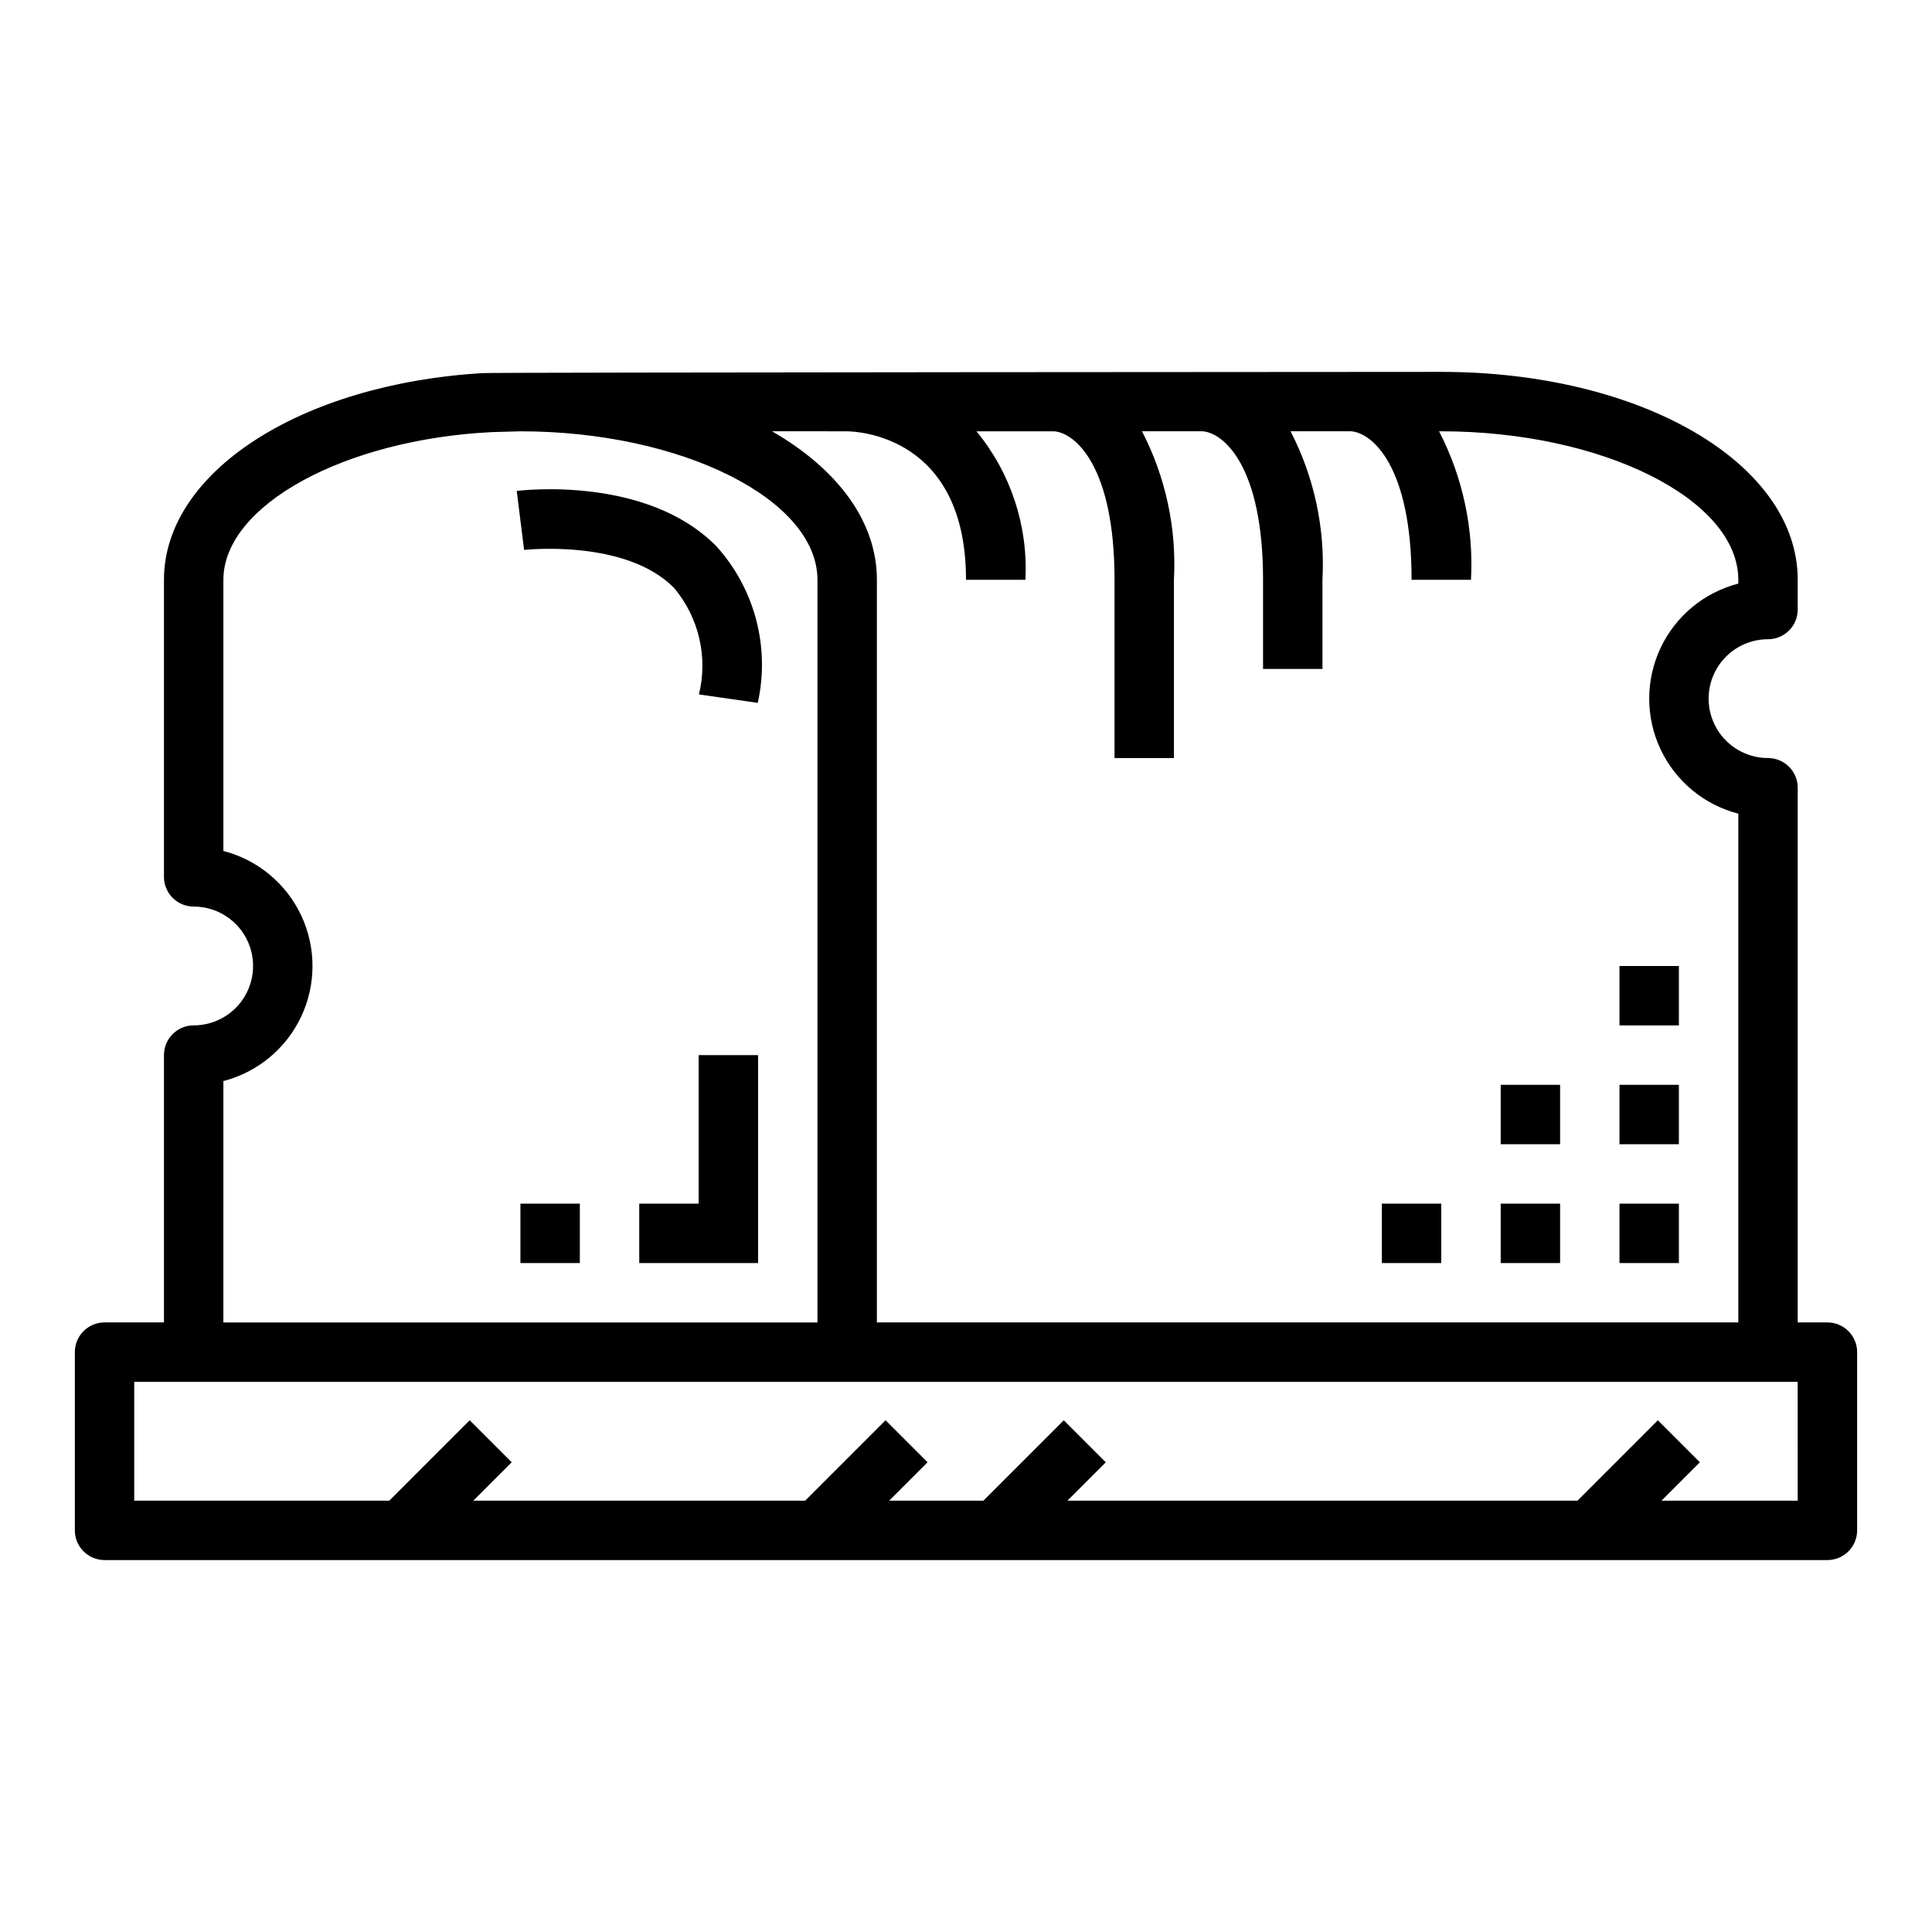
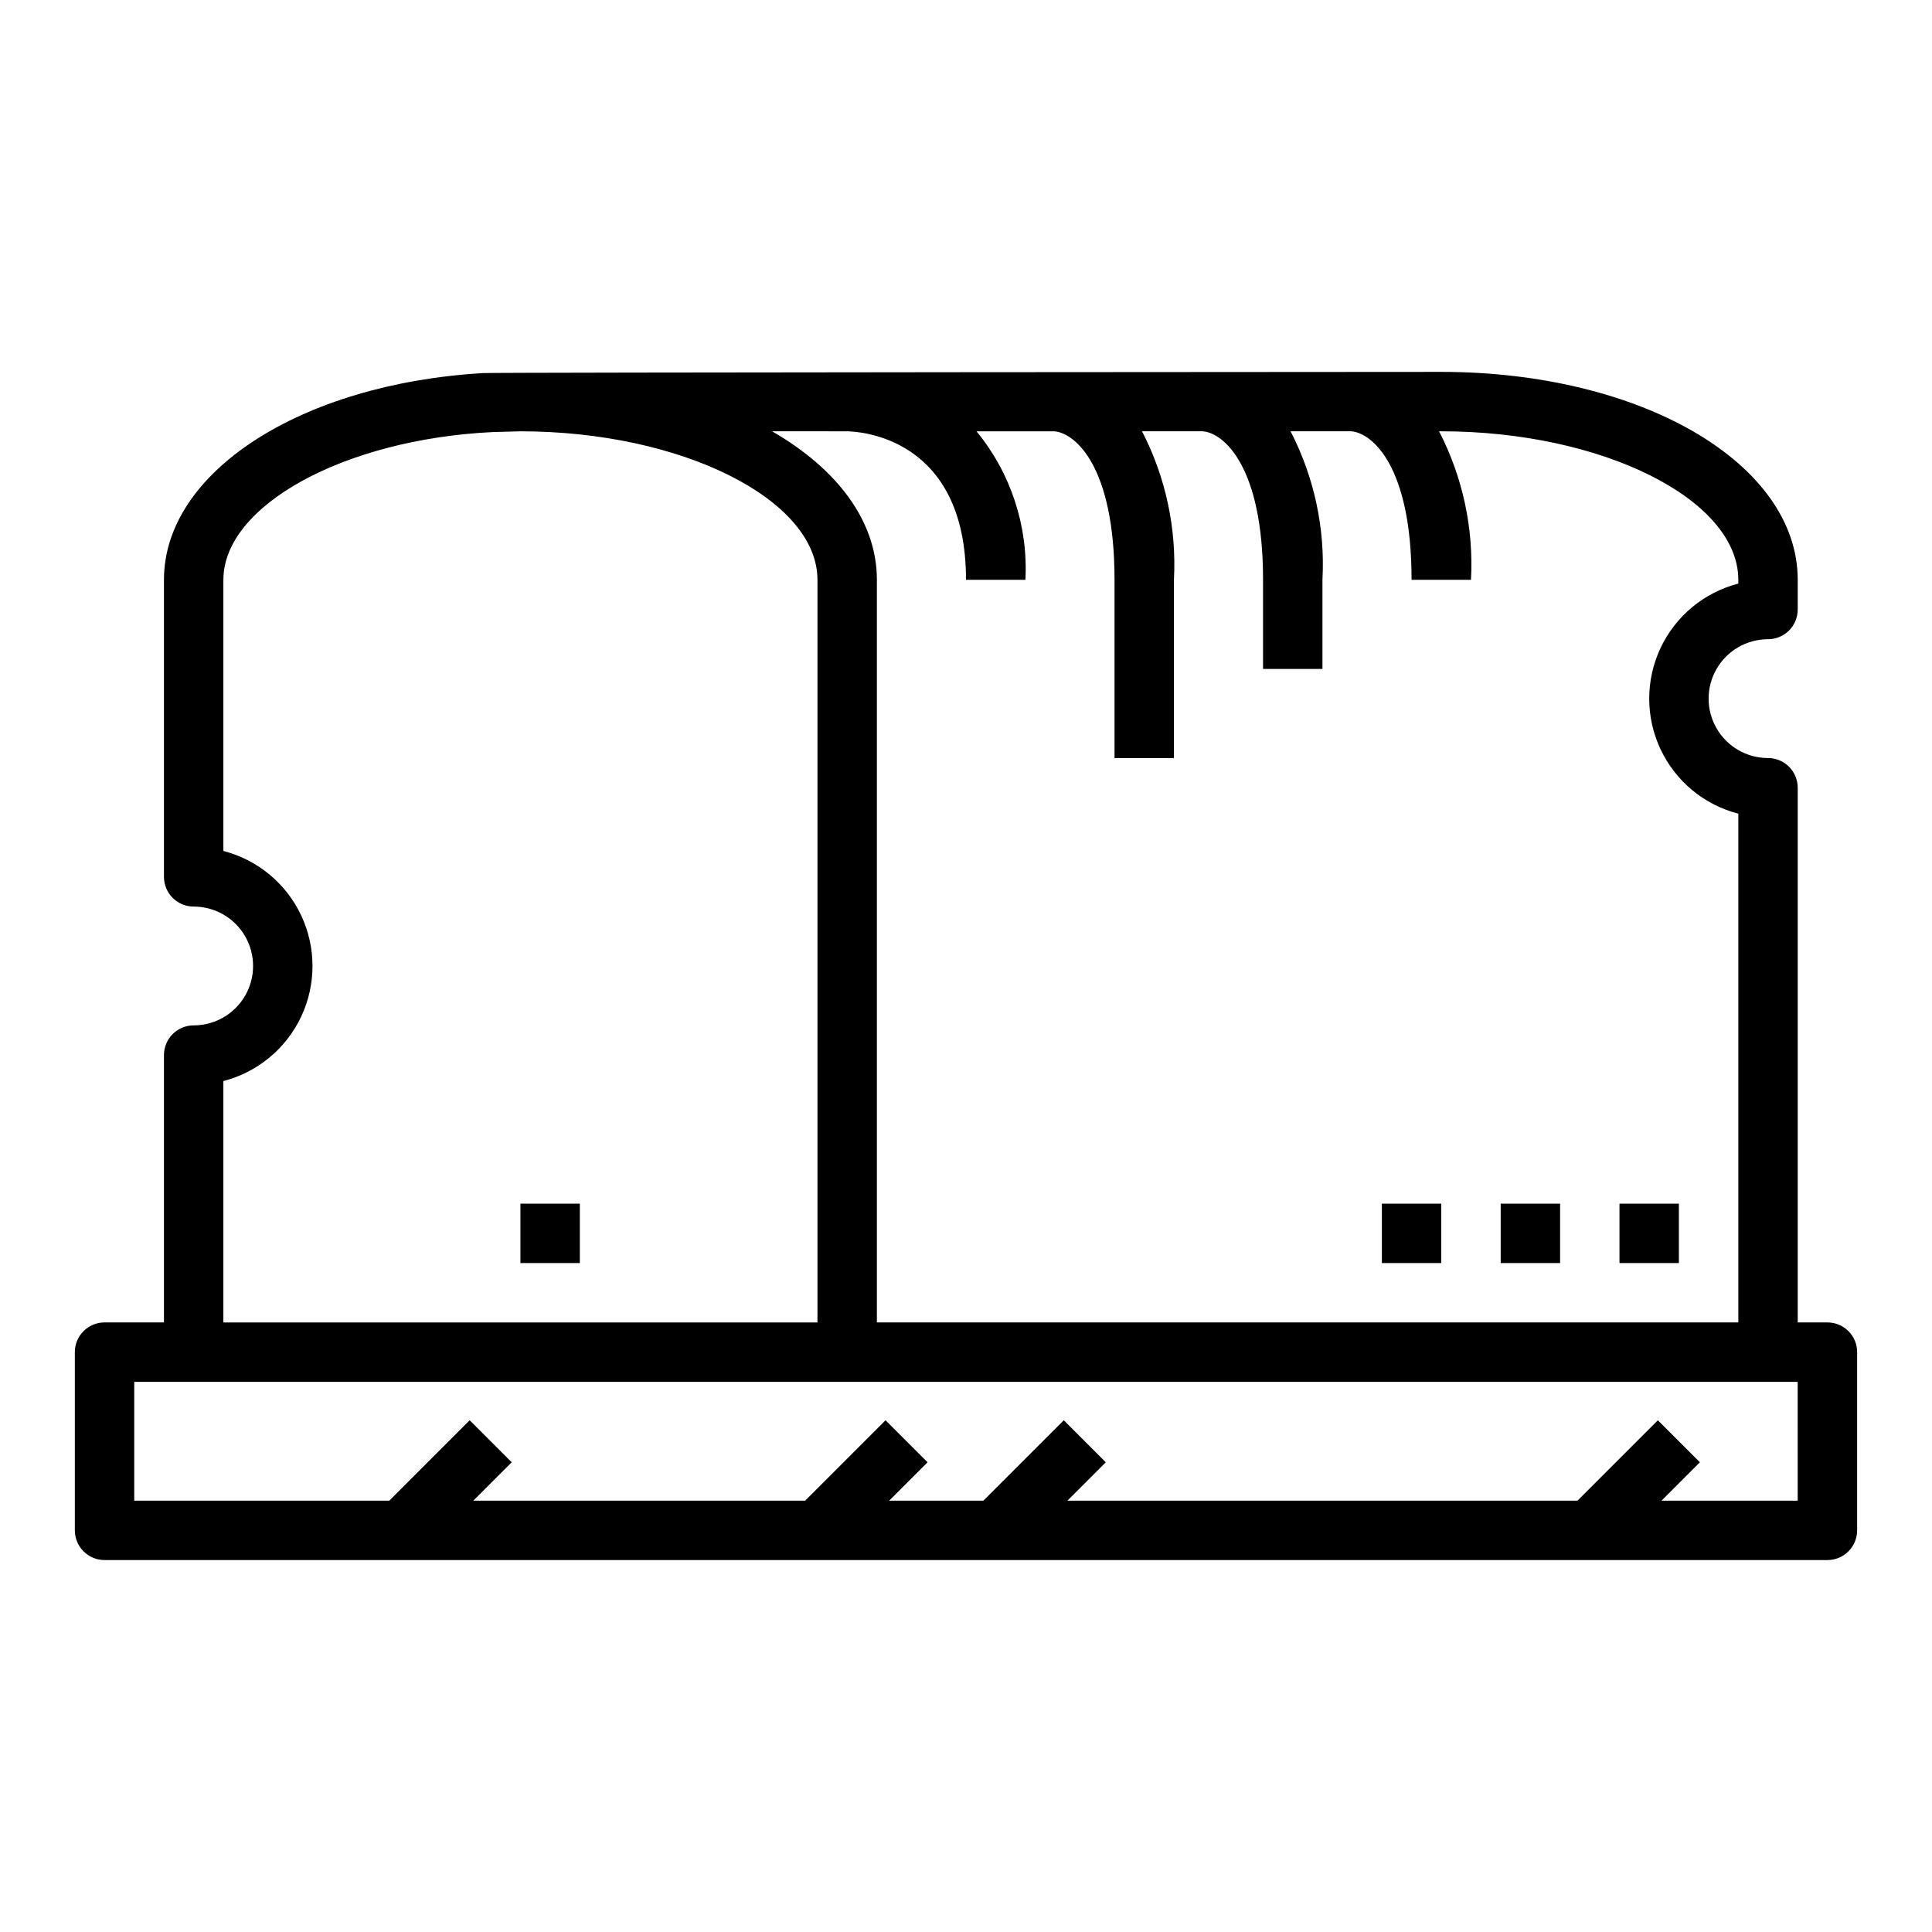
<svg xmlns="http://www.w3.org/2000/svg" fill="#000000" width="800px" height="800px" version="1.1" viewBox="144 144 512 512">
  <g>
-     <path d="m329.15 462.98h-15.742v15.742h31.488v-55.105h-15.746z" />
-     <path d="m280.94 274.11 1.953 15.617c0.277 0 26.93-2.961 39.754 10.094 6.562 7.816 9.008 18.297 6.582 28.211l15.586 2.234v0.004c3.285-14.785-0.793-30.242-10.941-41.48-18.43-18.758-51.547-14.875-52.934-14.68z" />
    <path d="m281.92 462.98h15.742v15.742h-15.742z" />
    <path d="m573.18 462.98h15.742v15.742h-15.742z" />
-     <path d="m541.7 462.98h15.742v15.742h-15.742z" />
-     <path d="m573.18 431.49h15.742v15.742h-15.742z" />
-     <path d="m573.18 400h15.742v15.742h-15.742z" />
-     <path d="m541.7 431.49h15.742v15.742h-15.742z" />
+     <path d="m541.7 462.98h15.742v15.742h-15.742" />
    <path d="m510.21 462.98h15.742v15.742h-15.742z" />
    <path d="m628.29 494.46h-7.875v-141.7c0-2.086-0.828-4.09-2.305-5.566-1.477-1.477-3.477-2.305-5.566-2.305-5.625 0-10.82-3-13.633-7.871-2.812-4.871-2.812-10.875 0-15.746s8.008-7.871 13.633-7.871c2.09 0 4.09-0.828 5.566-2.305 1.477-1.477 2.305-3.481 2.305-5.566v-7.871c0-30.898-41.492-55.105-94.465-55.105 0 0-253.38 0.117-254.08 0.324-48.254 2.894-84.418 26.266-84.418 54.781v78.719c0 2.086 0.832 4.09 2.305 5.566 1.477 1.477 3.481 2.305 5.566 2.305 5.625 0 10.824 3 13.637 7.871s2.812 10.875 0 15.746-8.012 7.871-13.637 7.871c-4.348 0-7.871 3.523-7.871 7.871v70.848h-15.742c-4.348 0-7.875 3.527-7.875 7.875v47.23c0 2.09 0.832 4.09 2.309 5.566 1.477 1.477 3.477 2.305 5.566 2.305h456.58c2.086 0 4.09-0.828 5.566-2.305 1.473-1.477 2.305-3.477 2.305-5.566v-47.23c0-2.09-0.832-4.09-2.305-5.566-1.477-1.477-3.481-2.309-5.566-2.309zm-259.83-236.16c3.227 0.039 31.543 1.504 31.543 39.359h15.742v0.004c0.742-14.281-3.883-28.32-12.965-39.363h20.625c5.512 0.449 15.957 9.227 15.957 39.359v47.23h15.742v-47.227c0.73-13.641-2.188-27.227-8.453-39.363h16.113c5.512 0.449 15.957 9.227 15.957 39.359v23.617h15.742v-23.613c0.734-13.641-2.184-27.227-8.453-39.363h16.113c5.512 0.449 15.957 9.227 15.957 39.359h15.742l0.004 0.004c0.73-13.641-2.188-27.227-8.457-39.363h0.582c42.676 0 78.719 18.027 78.719 39.359v1h0.004c-9.078 2.344-16.641 8.613-20.625 17.098-3.988 8.484-3.988 18.301 0 26.785 3.984 8.484 11.547 14.754 20.625 17.094v134.82h-228.29v-196.8c0-15.57-10.555-29.434-27.789-39.359zm-165.26 172.19c9.074-2.344 16.637-8.609 20.625-17.094s3.988-18.305 0-26.789-11.551-14.75-20.625-17.094v-71.848c0-19.68 31.961-37.219 71.234-39.156 0.477-0.023 7.484-0.207 7.484-0.207 42.676 0 78.719 18.027 78.719 39.359v196.8h-157.44zm417.21 111.21h-36.102l10.18-10.18-11.133-11.133-21.309 21.312h-135.18l10.18-10.18-11.133-11.133-21.309 21.312h-24.973l10.18-10.18-11.133-11.133-21.309 21.312h-87.945l10.18-10.18-11.133-11.133-21.309 21.312h-67.59v-31.488h440.83z" />
  </g>
</svg>